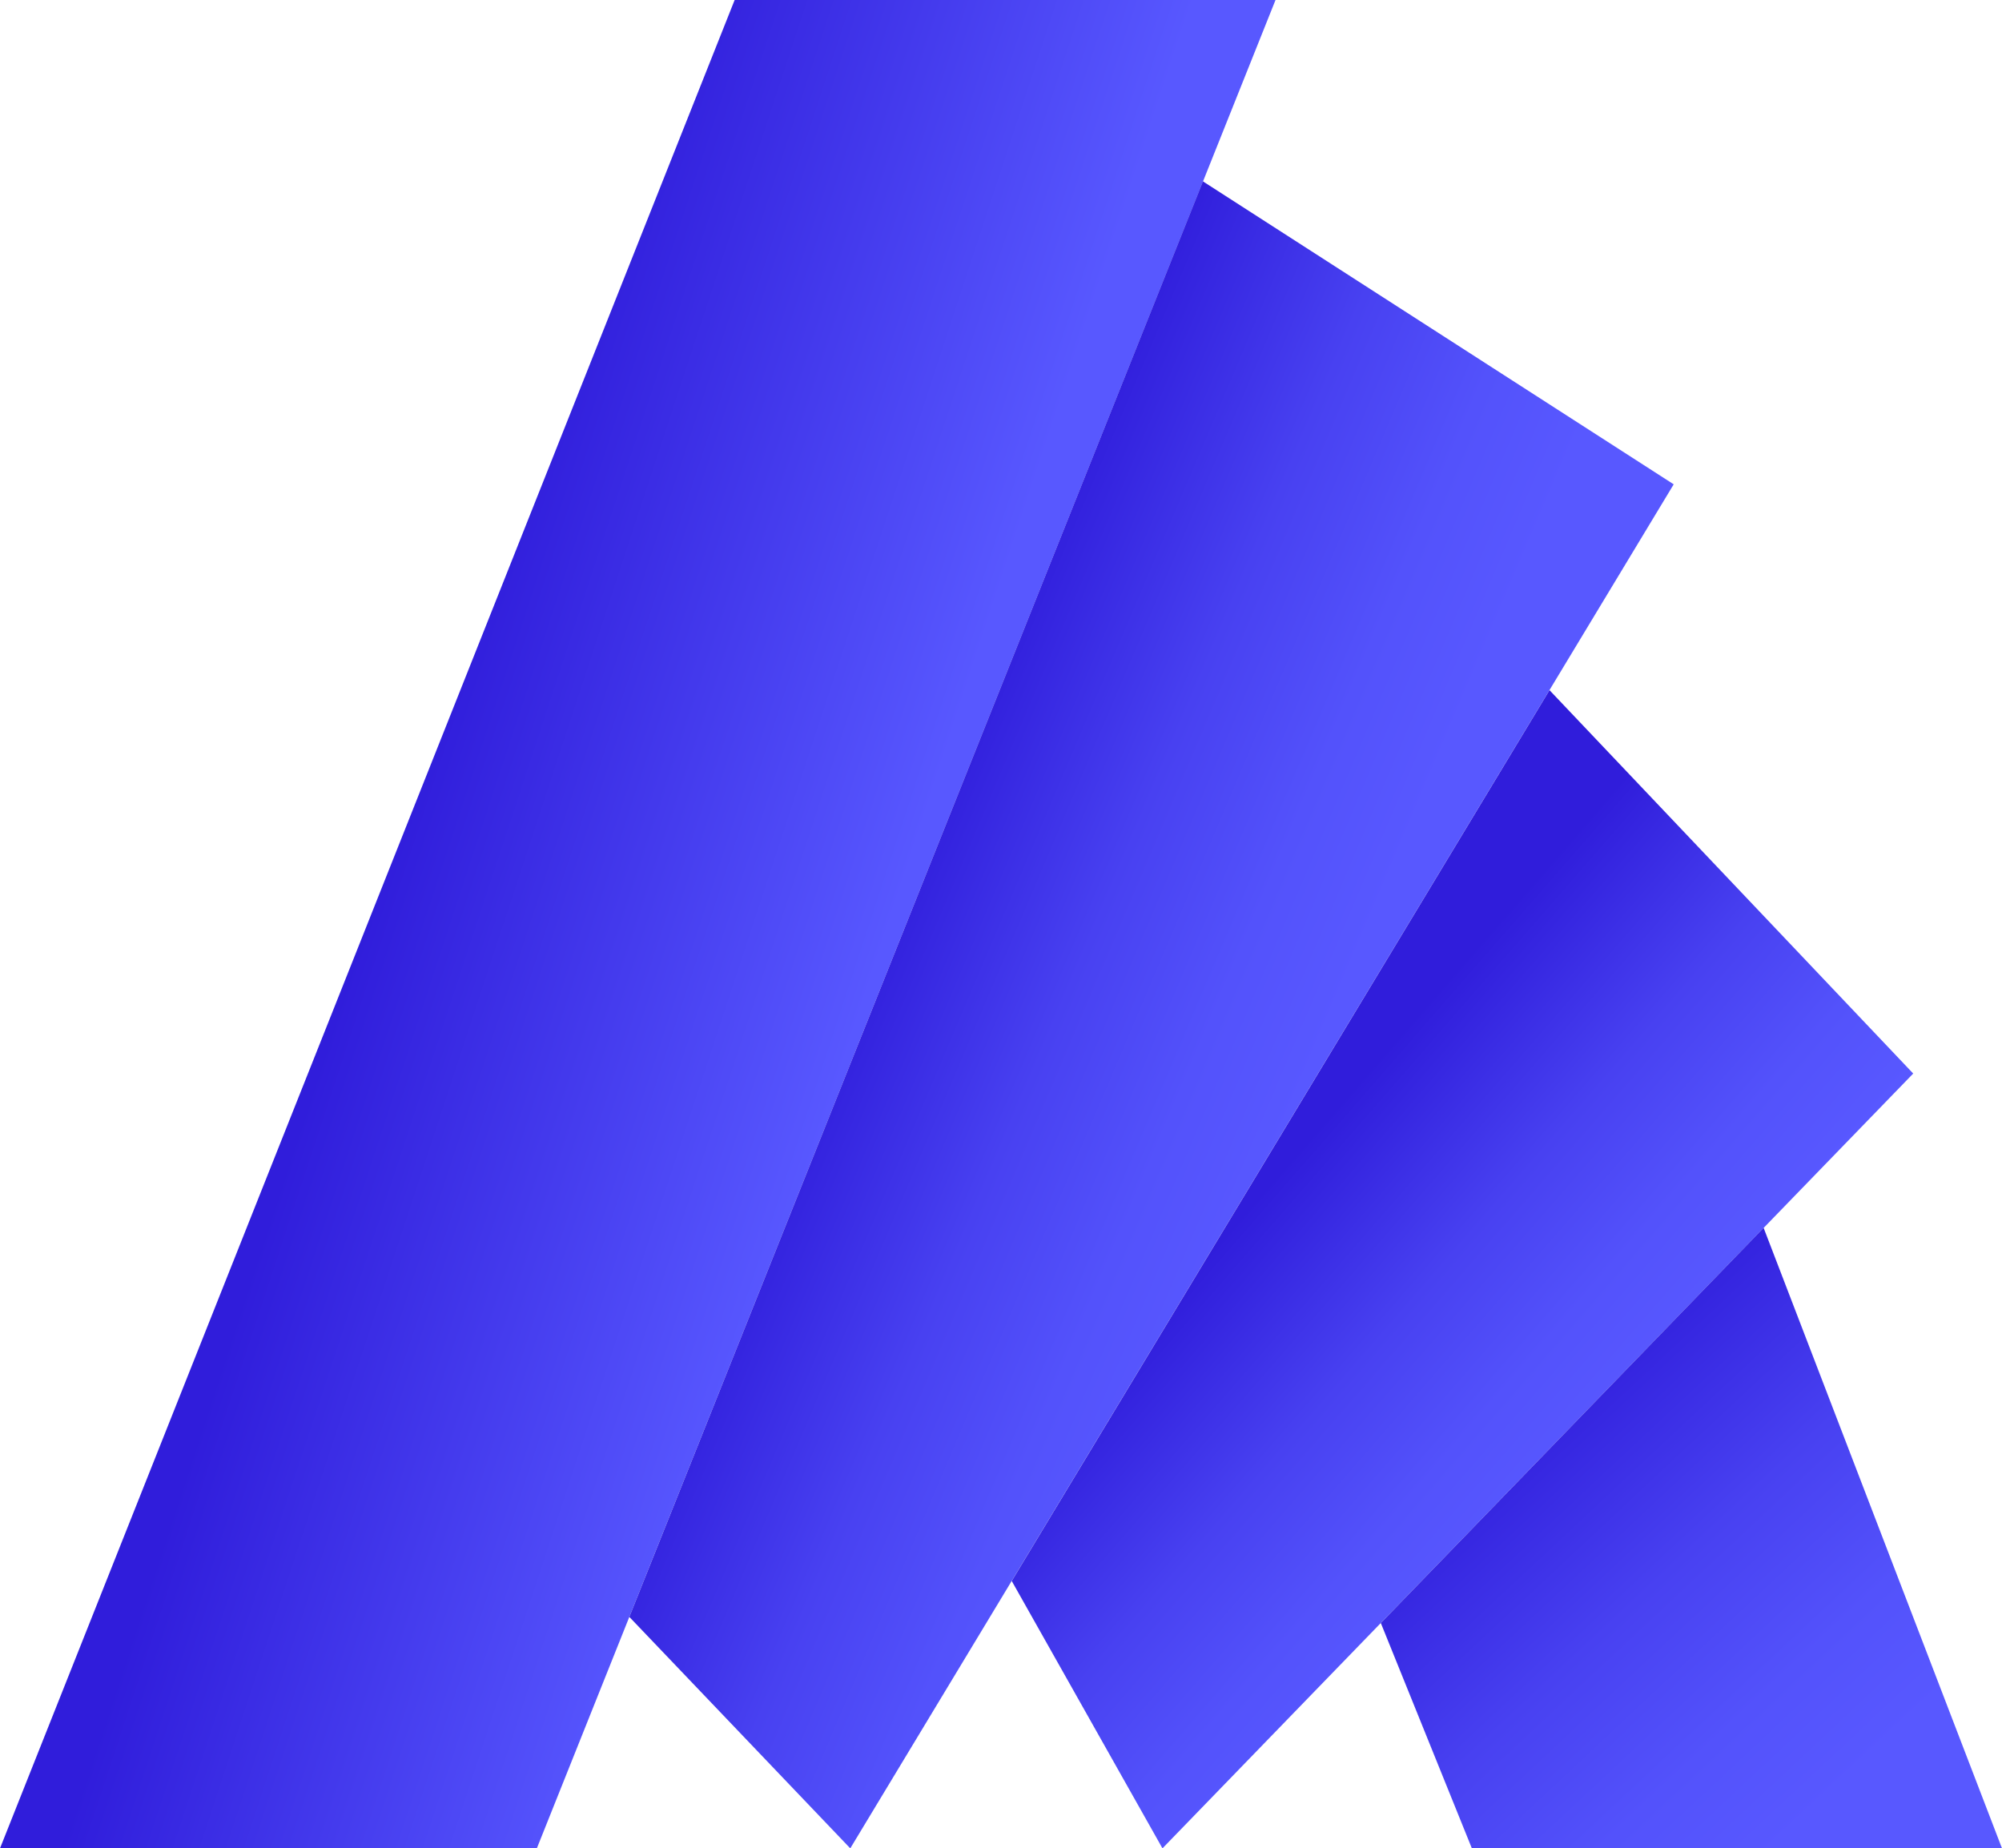
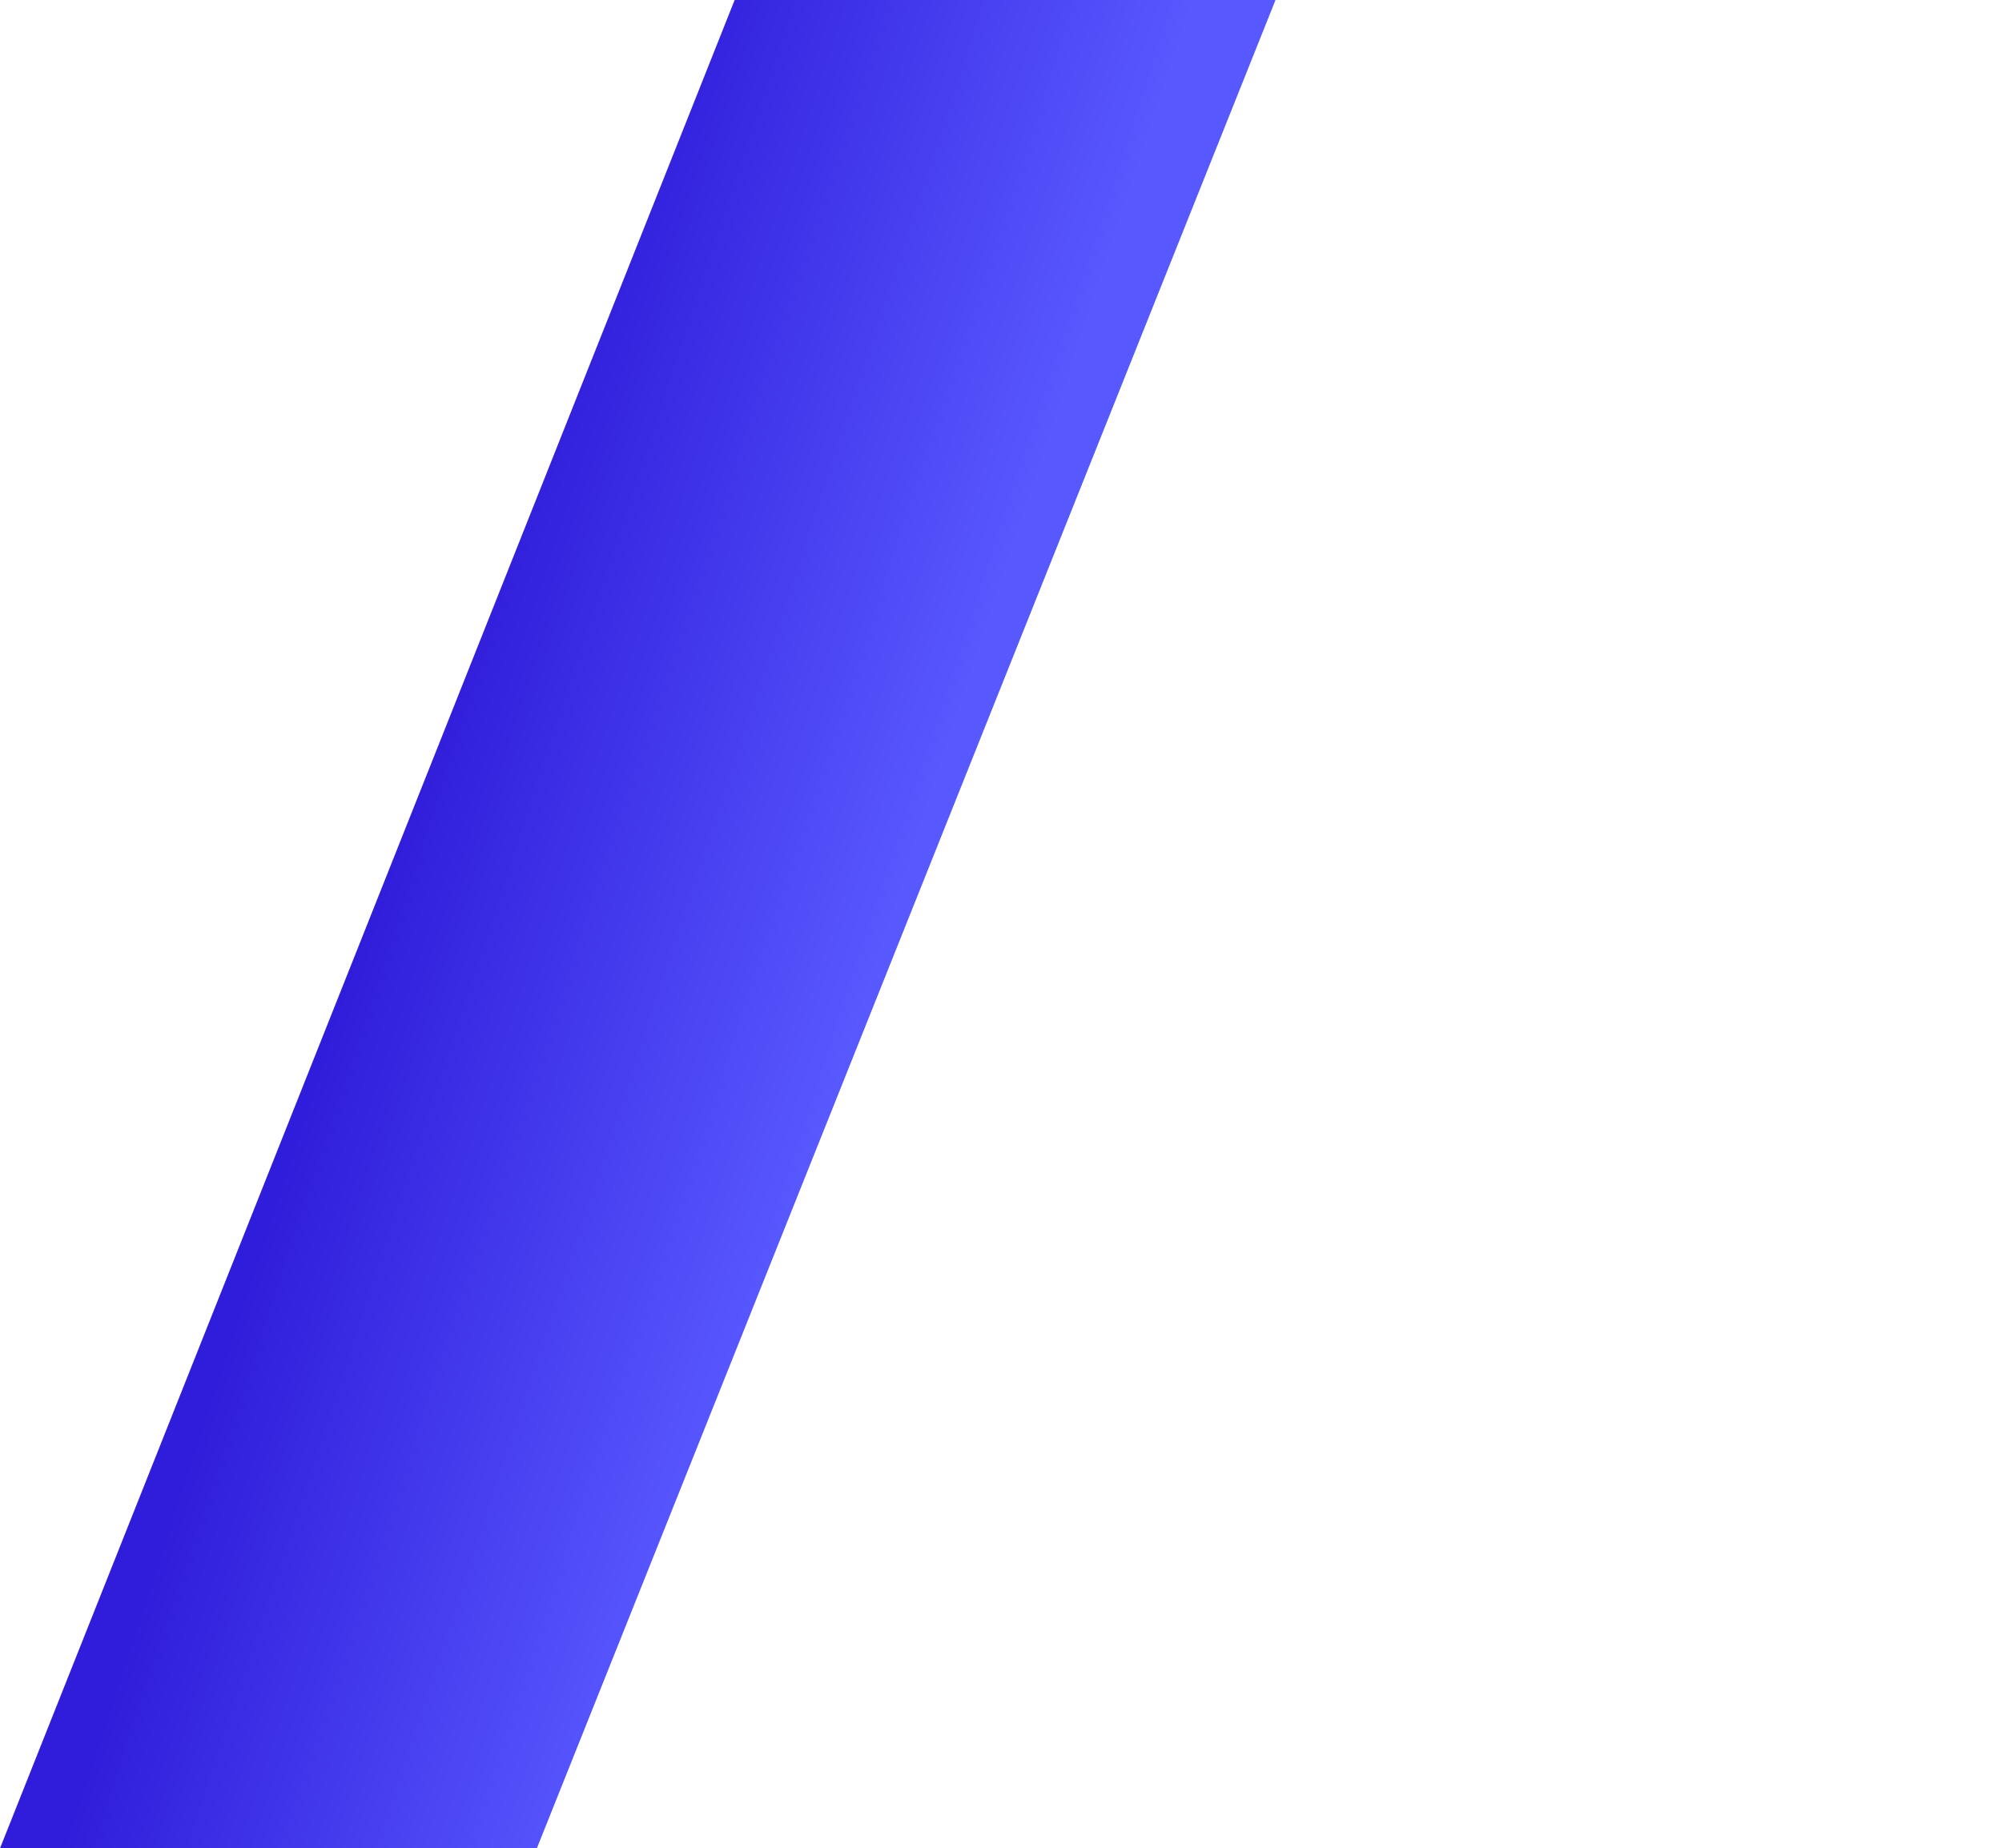
<svg xmlns="http://www.w3.org/2000/svg" xmlns:xlink="http://www.w3.org/1999/xlink" id="_图层_2" data-name="图层 2" viewBox="0 0 193.92 179.06">
  <defs>
    <style>
      .cls-1 {
        fill: url(#_未命名的渐变_11);
      }

      .cls-1, .cls-2, .cls-3, .cls-4 {
        stroke-width: 0px;
      }

      .cls-2 {
        fill: url(#_未命名的渐变_11-2);
      }

      .cls-3 {
        fill: url(#_未命名的渐变_9);
      }

      .cls-4 {
        fill: url(#_未命名的渐变_11-3);
      }
    </style>
    <linearGradient id="_未命名的渐变_9" data-name="未命名的渐变 9" x1="96.18" y1="100.85" x2="37.93" y2="81.69" gradientUnits="userSpaceOnUse">
      <stop offset=".21" stop-color="#5858ff" />
      <stop offset="1" stop-color="#301ddb" />
    </linearGradient>
    <linearGradient id="_未命名的渐变_11" data-name="未命名的渐变 11" x1="124.91" y1="109.13" x2="83.46" y2="91.53" gradientUnits="userSpaceOnUse">
      <stop offset="0" stop-color="#5858ff" />
      <stop offset=".24" stop-color="#5352fb" />
      <stop offset=".55" stop-color="#4841f1" />
      <stop offset=".9" stop-color="#3525e0" />
      <stop offset="1" stop-color="#301ddb" />
    </linearGradient>
    <linearGradient id="_未命名的渐变_11-2" data-name="未命名的渐变 11" x1="152.6" y1="141.46" x2="122.5" y2="115.26" xlink:href="#_未命名的渐变_11" />
    <linearGradient id="_未命名的渐变_11-3" data-name="未命名的渐变 11" x1="178.94" y1="172.77" x2="145.65" y2="137.2" xlink:href="#_未命名的渐变_11" />
  </defs>
  <g id="_图层_1-2" data-name="图层 1">
    <g>
      <polygon class="cls-3" points="0 179.06 52 179.06 123.55 0 71.16 0 0 179.06" />
-       <polygon class="cls-1" points="60.96 156.64 82.36 179.06 162.12 46.92 116.52 17.57 60.96 156.64" />
-       <polygon class="cls-2" points="112.6 179.06 98 153.16 150.09 66.86 185.32 104 112.6 179.06" />
-       <polygon class="cls-4" points="142.57 179.06 193.92 179.06 170.83 118.95 133.75 157.23 142.57 179.06" />
    </g>
  </g>
</svg>